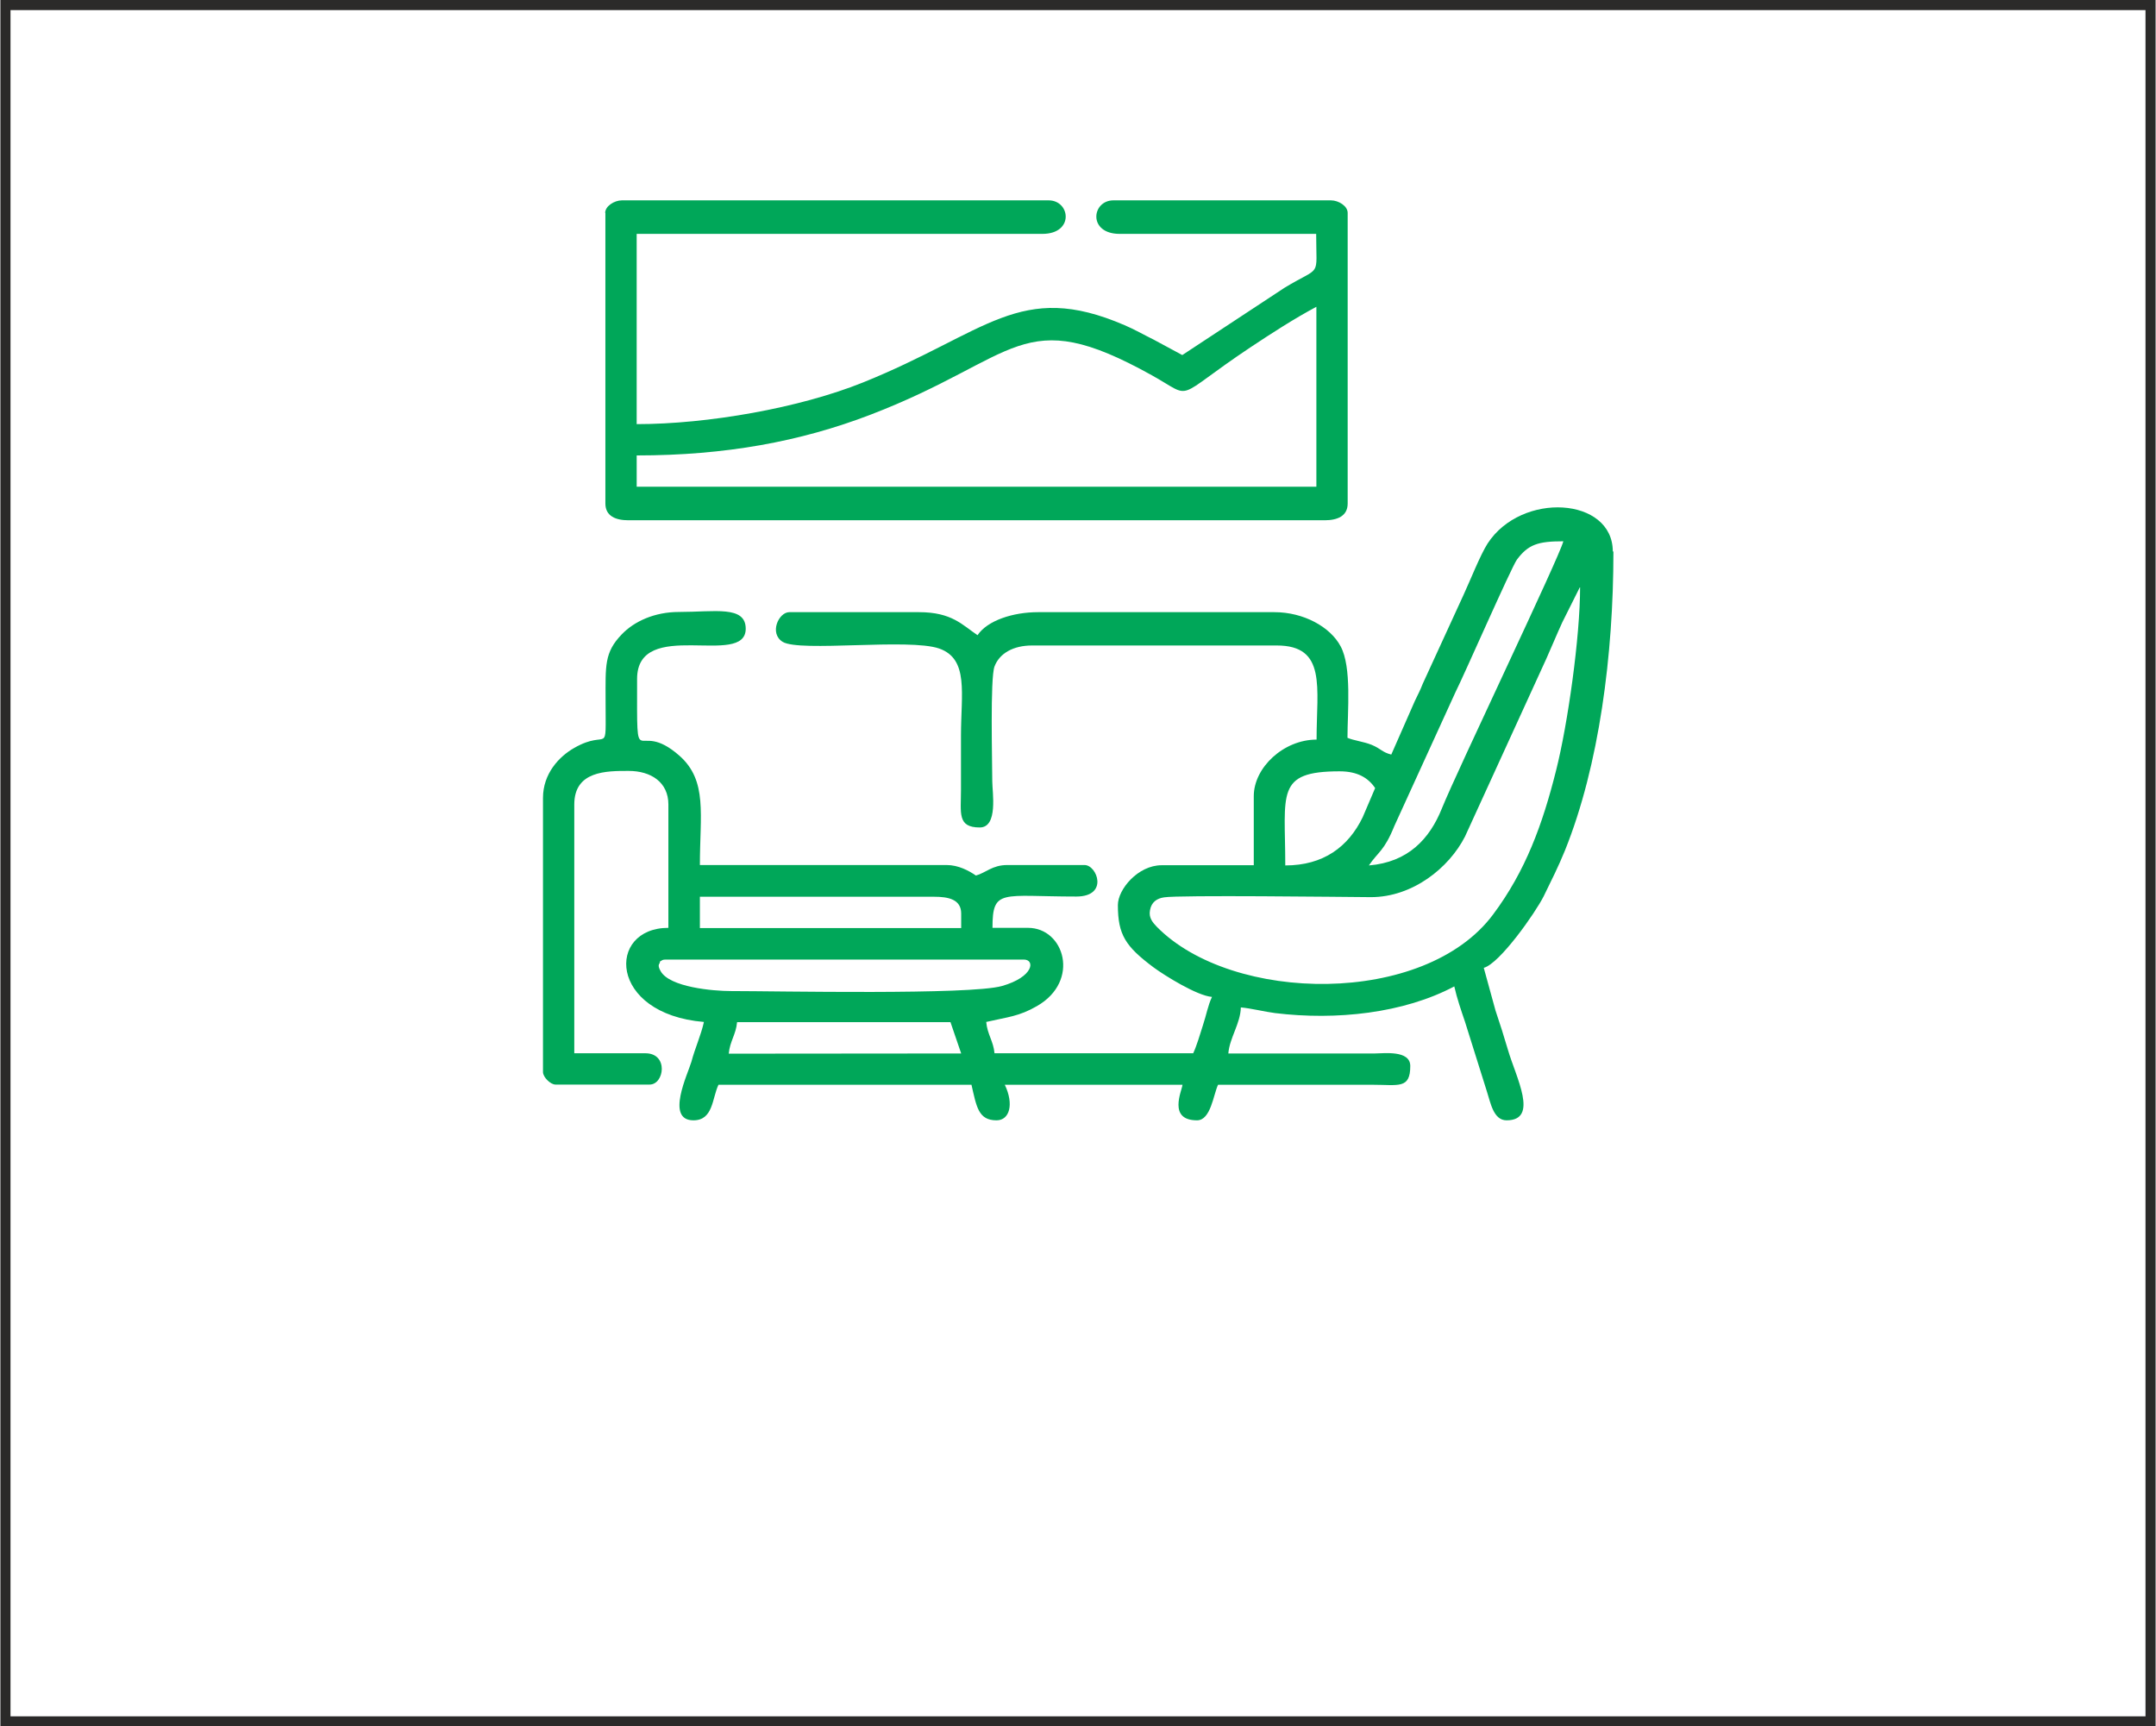
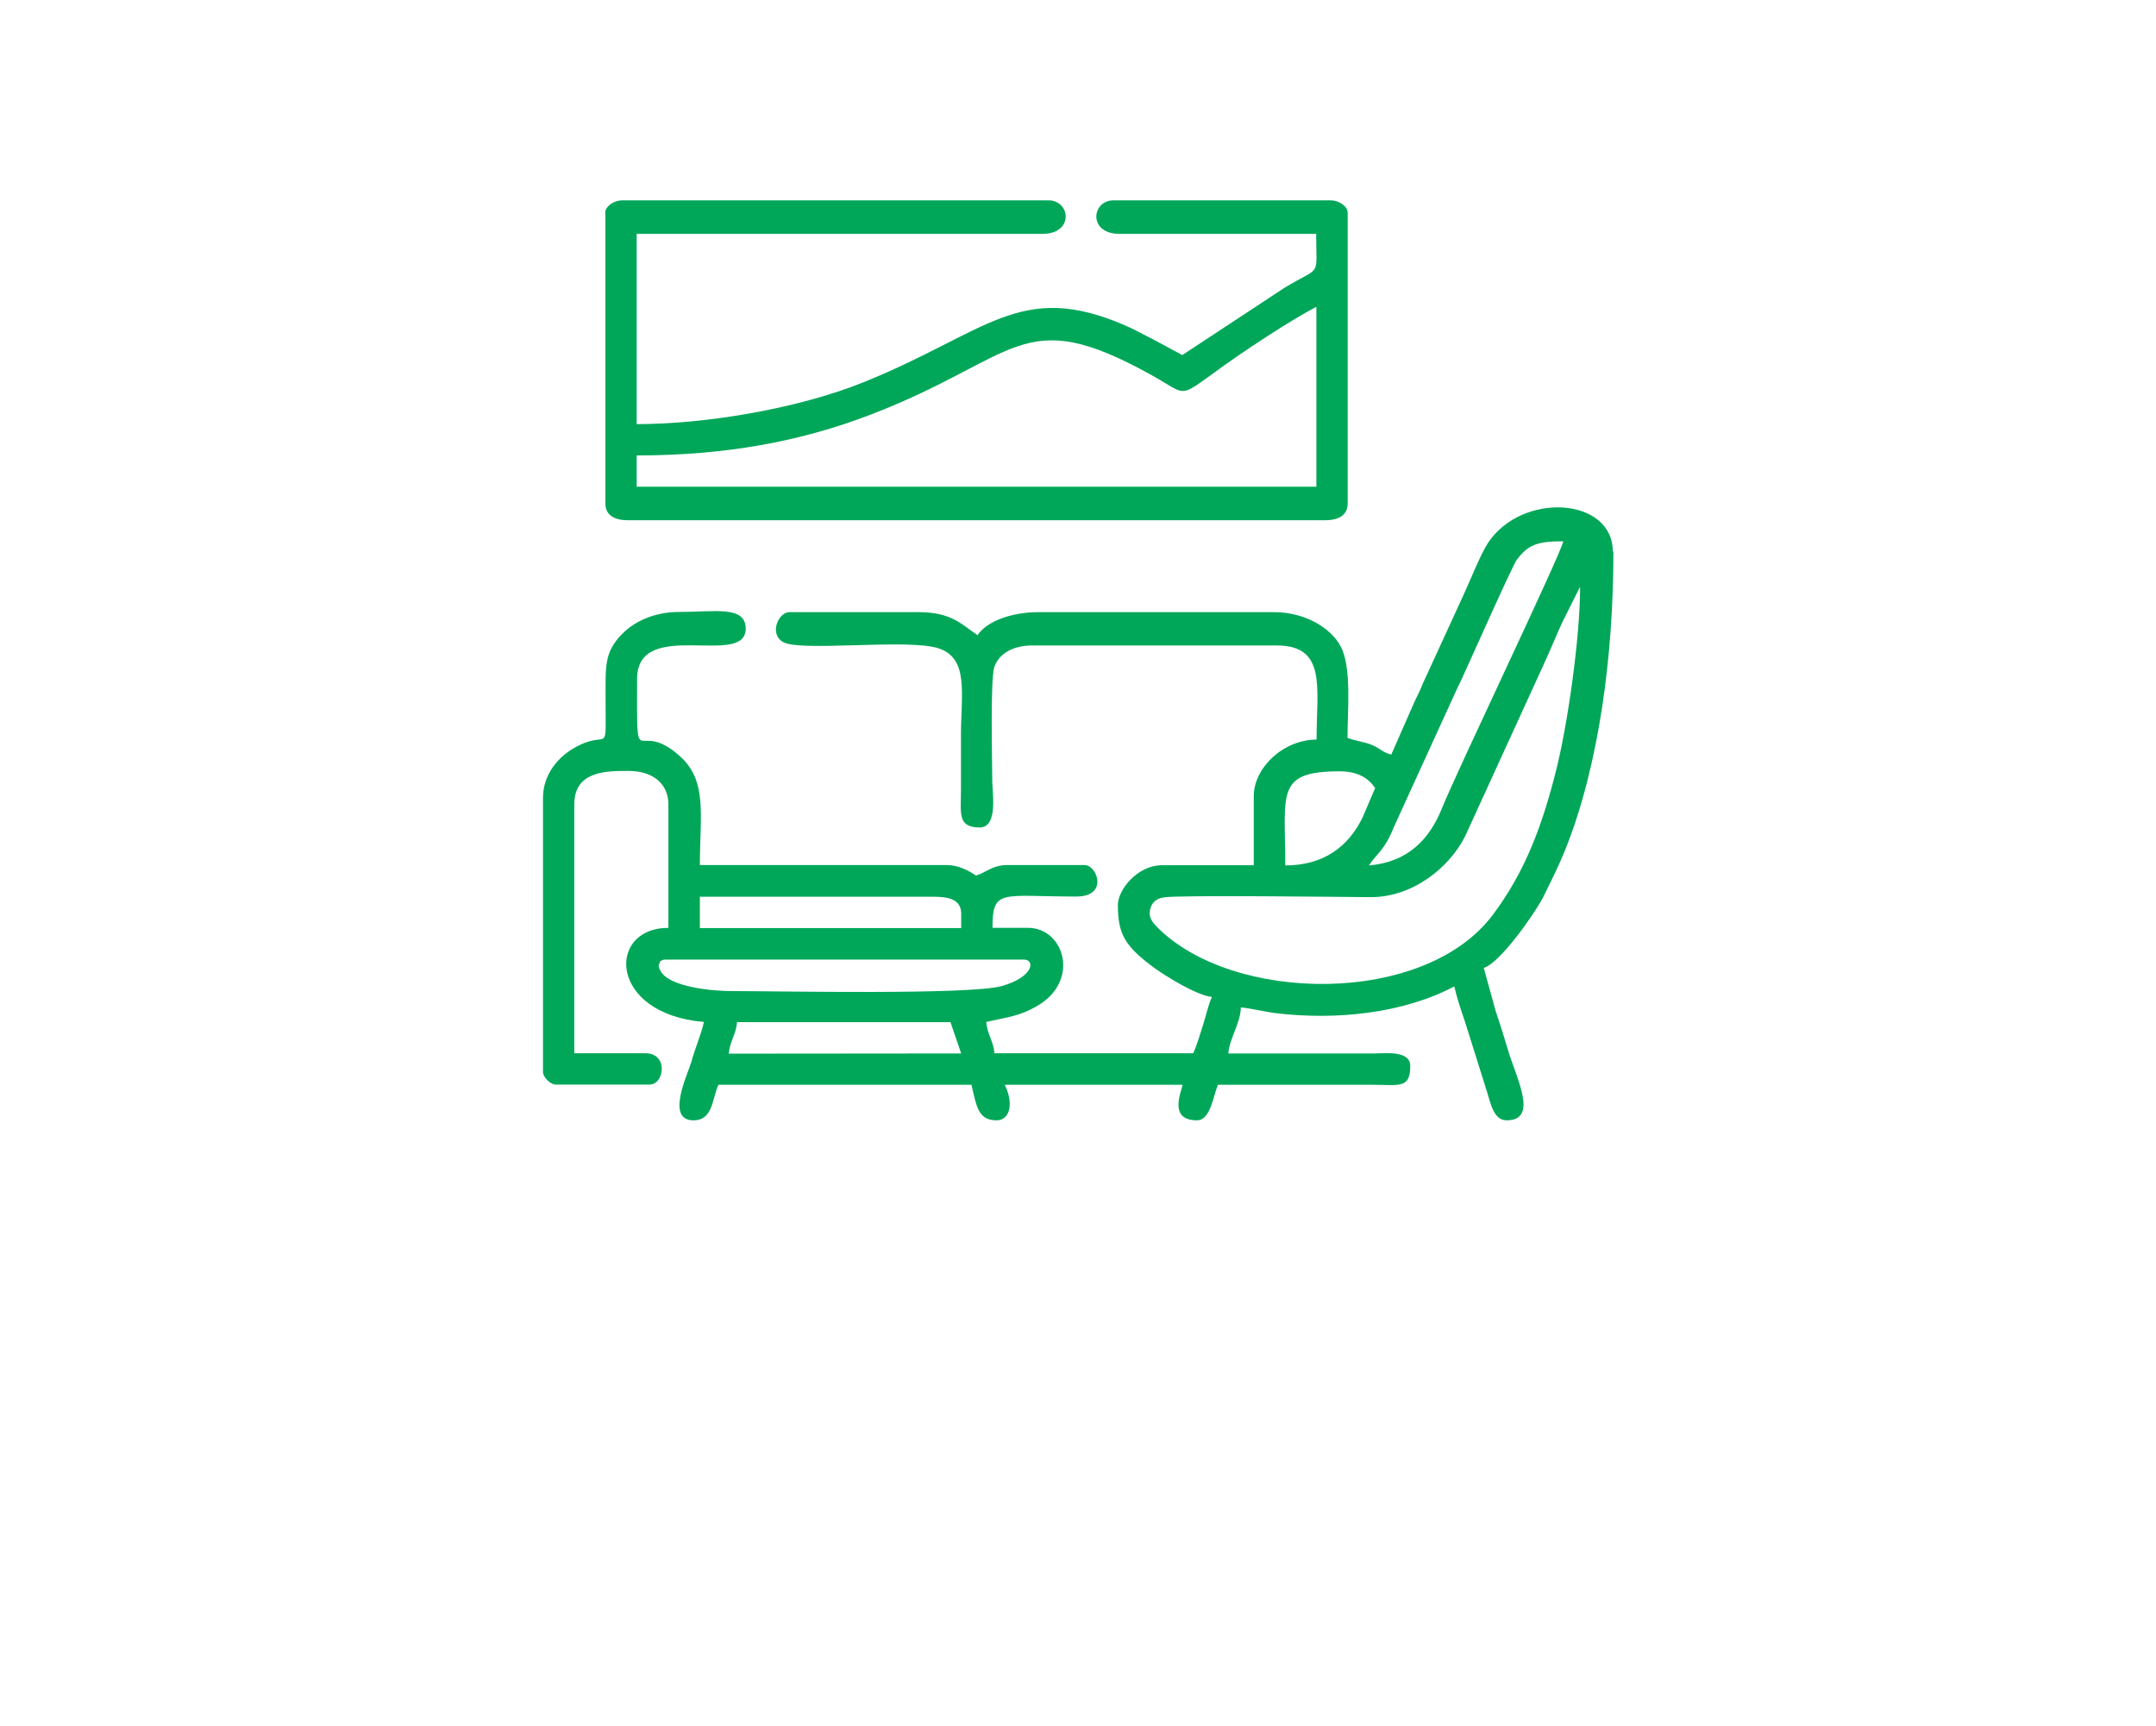
<svg xmlns="http://www.w3.org/2000/svg" viewBox="0 0 106.73 85.48" style="shape-rendering:geometricPrecision; text-rendering:geometricPrecision; image-rendering:optimizeQuality; fill-rule:evenodd; clip-rule:evenodd" version="1.1" height="1.341in" width="1.675in" xml:space="preserve">
  <defs>
    <style type="text/css">
   
    .str0 {stroke:#2B2A29;stroke-width:0.5;stroke-miterlimit:2.613}
    .fil0 {fill:none}
    .fil1 {fill:#00A759}
   
  </style>
  </defs>
  <g id="Layer_x0020_1">
-     <rect height="84.98" width="106.23" y="0.25" x="0.25" class="fil0 str0" />
    <g id="_2438998298848">
      <path d="M36.49 50.61l10.56 0 0.53 1.55 -11.51 0.01c0.05,-0.6 0.36,-0.96 0.41,-1.55zm43.39 -23.3l0 0.04c-0,5.05 -0.7,10.54 -2.4,14.76 -0.33,0.81 -0.66,1.46 -1.05,2.26 -0.41,0.82 -2.18,3.34 -2.97,3.55l0.58 2.11c0.24,0.71 0.4,1.22 0.62,1.96 0.39,1.34 1.55,3.48 -0.07,3.48 -0.65,0 -0.79,-0.86 -0.97,-1.41l-1.09 -3.47c-0.19,-0.56 -0.4,-1.17 -0.53,-1.75 -2.51,1.33 -5.84,1.69 -8.88,1.32 -0.48,-0.06 -1.21,-0.24 -1.69,-0.28 -0.02,0.8 -0.56,1.51 -0.62,2.28l7.25 0c0.44,-0 1.76,-0.18 1.76,0.62 0,1.15 -0.58,0.93 -1.86,0.93l-7.66 0c-0.23,0.49 -0.36,1.76 -1.04,1.76 -1.46,0 -0.75,-1.46 -0.72,-1.76l-8.8 0c0.46,0.96 0.24,1.76 -0.41,1.76 -0.9,0 -0.99,-0.67 -1.24,-1.76l-12.53 0c-0.32,0.68 -0.26,1.76 -1.24,1.76 -1.4,0 -0.27,-2.31 -0.1,-2.9 0.18,-0.68 0.47,-1.3 0.62,-1.97 -4.75,-0.4 -4.82,-4.66 -1.76,-4.66l0 -6.11c0,-1.1 -0.86,-1.66 -1.97,-1.66 -1.09,0 -2.69,-0.01 -2.69,1.66l0 12.32 3.52 0c1.16,0 0.94,1.55 0.21,1.55l-4.66 0c-0.25,0 -0.62,-0.37 -0.62,-0.62l0 -13.57c0,-1.2 0.79,-2.05 1.55,-2.48 1.73,-0.99 1.55,0.55 1.55,-2.38 0,-1.68 -0.07,-2.34 0.8,-3.24 0.61,-0.64 1.62,-1.11 2.83,-1.11 1.77,0 3.31,-0.33 3.31,0.83 0,1.96 -5.38,-0.6 -5.38,2.49 0,5 -0.11,1.85 2.1,3.8 1.4,1.24 1.01,2.92 1.01,5.41l12.22 0c0.58,0 1.1,0.28 1.45,0.52 0.48,-0.13 0.81,-0.52 1.55,-0.52l3.83 0c0.62,0 1.21,1.56 -0.41,1.56 -3.7,-0 -4.15,-0.41 -4.15,1.55l1.76 0c1.8,0 2.6,2.63 0.45,3.87 -0.9,0.52 -1.44,0.54 -2.52,0.79 0.05,0.6 0.36,0.96 0.41,1.55l9.84 0c0.17,-0.36 0.34,-0.94 0.48,-1.38 0.17,-0.51 0.25,-0.99 0.45,-1.41 -0.75,-0.06 -2.36,-1.07 -2.89,-1.46 -1.39,-1.04 -1.77,-1.61 -1.77,-3.09 0,-0.77 0.99,-1.97 2.17,-1.97l4.56 0 0 -3.42c0,-1.42 1.48,-2.8 3.11,-2.8 0,-2.58 0.51,-4.66 -1.97,-4.66l-12.12 0c-0.92,0 -1.61,0.38 -1.86,1.04 -0.22,0.59 -0.11,4.73 -0.11,5.69 0,0.53 0.3,2.28 -0.62,2.28 -1.12,0 -0.93,-0.71 -0.93,-1.86 0,-0.9 0,-1.79 0,-2.69 0,-2.08 0.4,-3.79 -1.08,-4.31 -1.5,-0.52 -6.9,0.19 -7.75,-0.33 -0.68,-0.42 -0.2,-1.47 0.33,-1.47l6.42 0c1.63,0 2.14,0.63 2.9,1.14 0.49,-0.73 1.76,-1.14 3,-1.14l11.7 0c1.45,0 2.77,0.73 3.28,1.69 0.56,1.03 0.34,3.23 0.34,4.53 0.28,0.13 0.81,0.19 1.2,0.35 0.46,0.19 0.52,0.37 0.97,0.48l1.17 -2.66c0.16,-0.34 0.25,-0.49 0.39,-0.85l2.02 -4.4c0.33,-0.71 0.82,-1.96 1.19,-2.54 1.68,-2.58 6.19,-2.3 6.2,0.39zm-47.22 20.3c0.13,-0.07 0.11,-0.1 0.31,-0.1l17.71 0c0.57,0 0.5,0.86 -1.08,1.31 -1.6,0.45 -11.13,0.25 -13.42,0.25 -0.89,0 -3.03,-0.19 -3.48,-0.98 -0.21,-0.36 -0.02,-0.36 -0.04,-0.47zm1.97 -3.21l11.6 0c0.7,0 1.35,0.12 1.35,0.83l0 0.72 -12.94 0 0 -1.55zm29 -1.55c0,-3.57 -0.5,-4.66 2.69,-4.66 0.87,0 1.41,0.31 1.76,0.83l-0.62 1.45c-0.71,1.46 -1.94,2.38 -3.83,2.38zm14.6 -13.77c0,2.45 -0.61,6.78 -1.19,9.07 -0.67,2.67 -1.51,4.98 -3.12,7.13 -3.39,4.55 -12.91,4.41 -16.65,0.61 -0.21,-0.22 -0.41,-0.45 -0.34,-0.82 0.07,-0.41 0.35,-0.59 0.7,-0.64 0.73,-0.12 8.75,-0.02 10.24,-0.01 2.07,0 3.87,-1.45 4.66,-3l4.03 -8.81c0.27,-0.6 0.5,-1.17 0.79,-1.8l0.86 -1.72zm-10.46 13.77c0.46,-0.68 0.76,-0.71 1.26,-1.95l3.02 -6.61c0.41,-0.81 2.77,-6.19 3.05,-6.58 0.56,-0.75 1.04,-0.91 2.3,-0.91 -0.18,0.76 -5.25,11.33 -6.02,13.24 -0.6,1.49 -1.66,2.65 -3.61,2.81z" class="fil1" />
      <path d="M31.51 22.55c4.4,0 8.11,-0.69 11.56,-2.01 7.41,-2.84 7.46,-5.57 13.95,-1.96 2.14,1.19 0.98,1.22 4.88,-1.38 1.07,-0.71 2.15,-1.41 3.27,-2.01l0 8.91 -33.66 0 0 -1.55zm-1.55 -12.01l0 14.39c0,0.63 0.52,0.83 1.14,0.83l34.48 0c0.62,0 1.14,-0.2 1.14,-0.83l0 -14.39c0,-0.34 -0.45,-0.62 -0.83,-0.62l-10.77 0c-1.08,0 -1.28,1.66 0.31,1.66l9.73 0c0,2.24 0.29,1.54 -1.57,2.67l-5.06 3.33 -1.41 -0.76c-0.51,-0.25 -0.93,-0.5 -1.45,-0.72 -5.19,-2.24 -6.8,0.36 -12.96,2.84 -3.13,1.26 -7.68,2.06 -11.2,2.06l0 -9.42 20.09 0c1.59,0 1.39,-1.66 0.31,-1.66l-21.13 0c-0.38,0 -0.83,0.29 -0.83,0.62z" class="fil1" />
    </g>
  </g>
</svg>